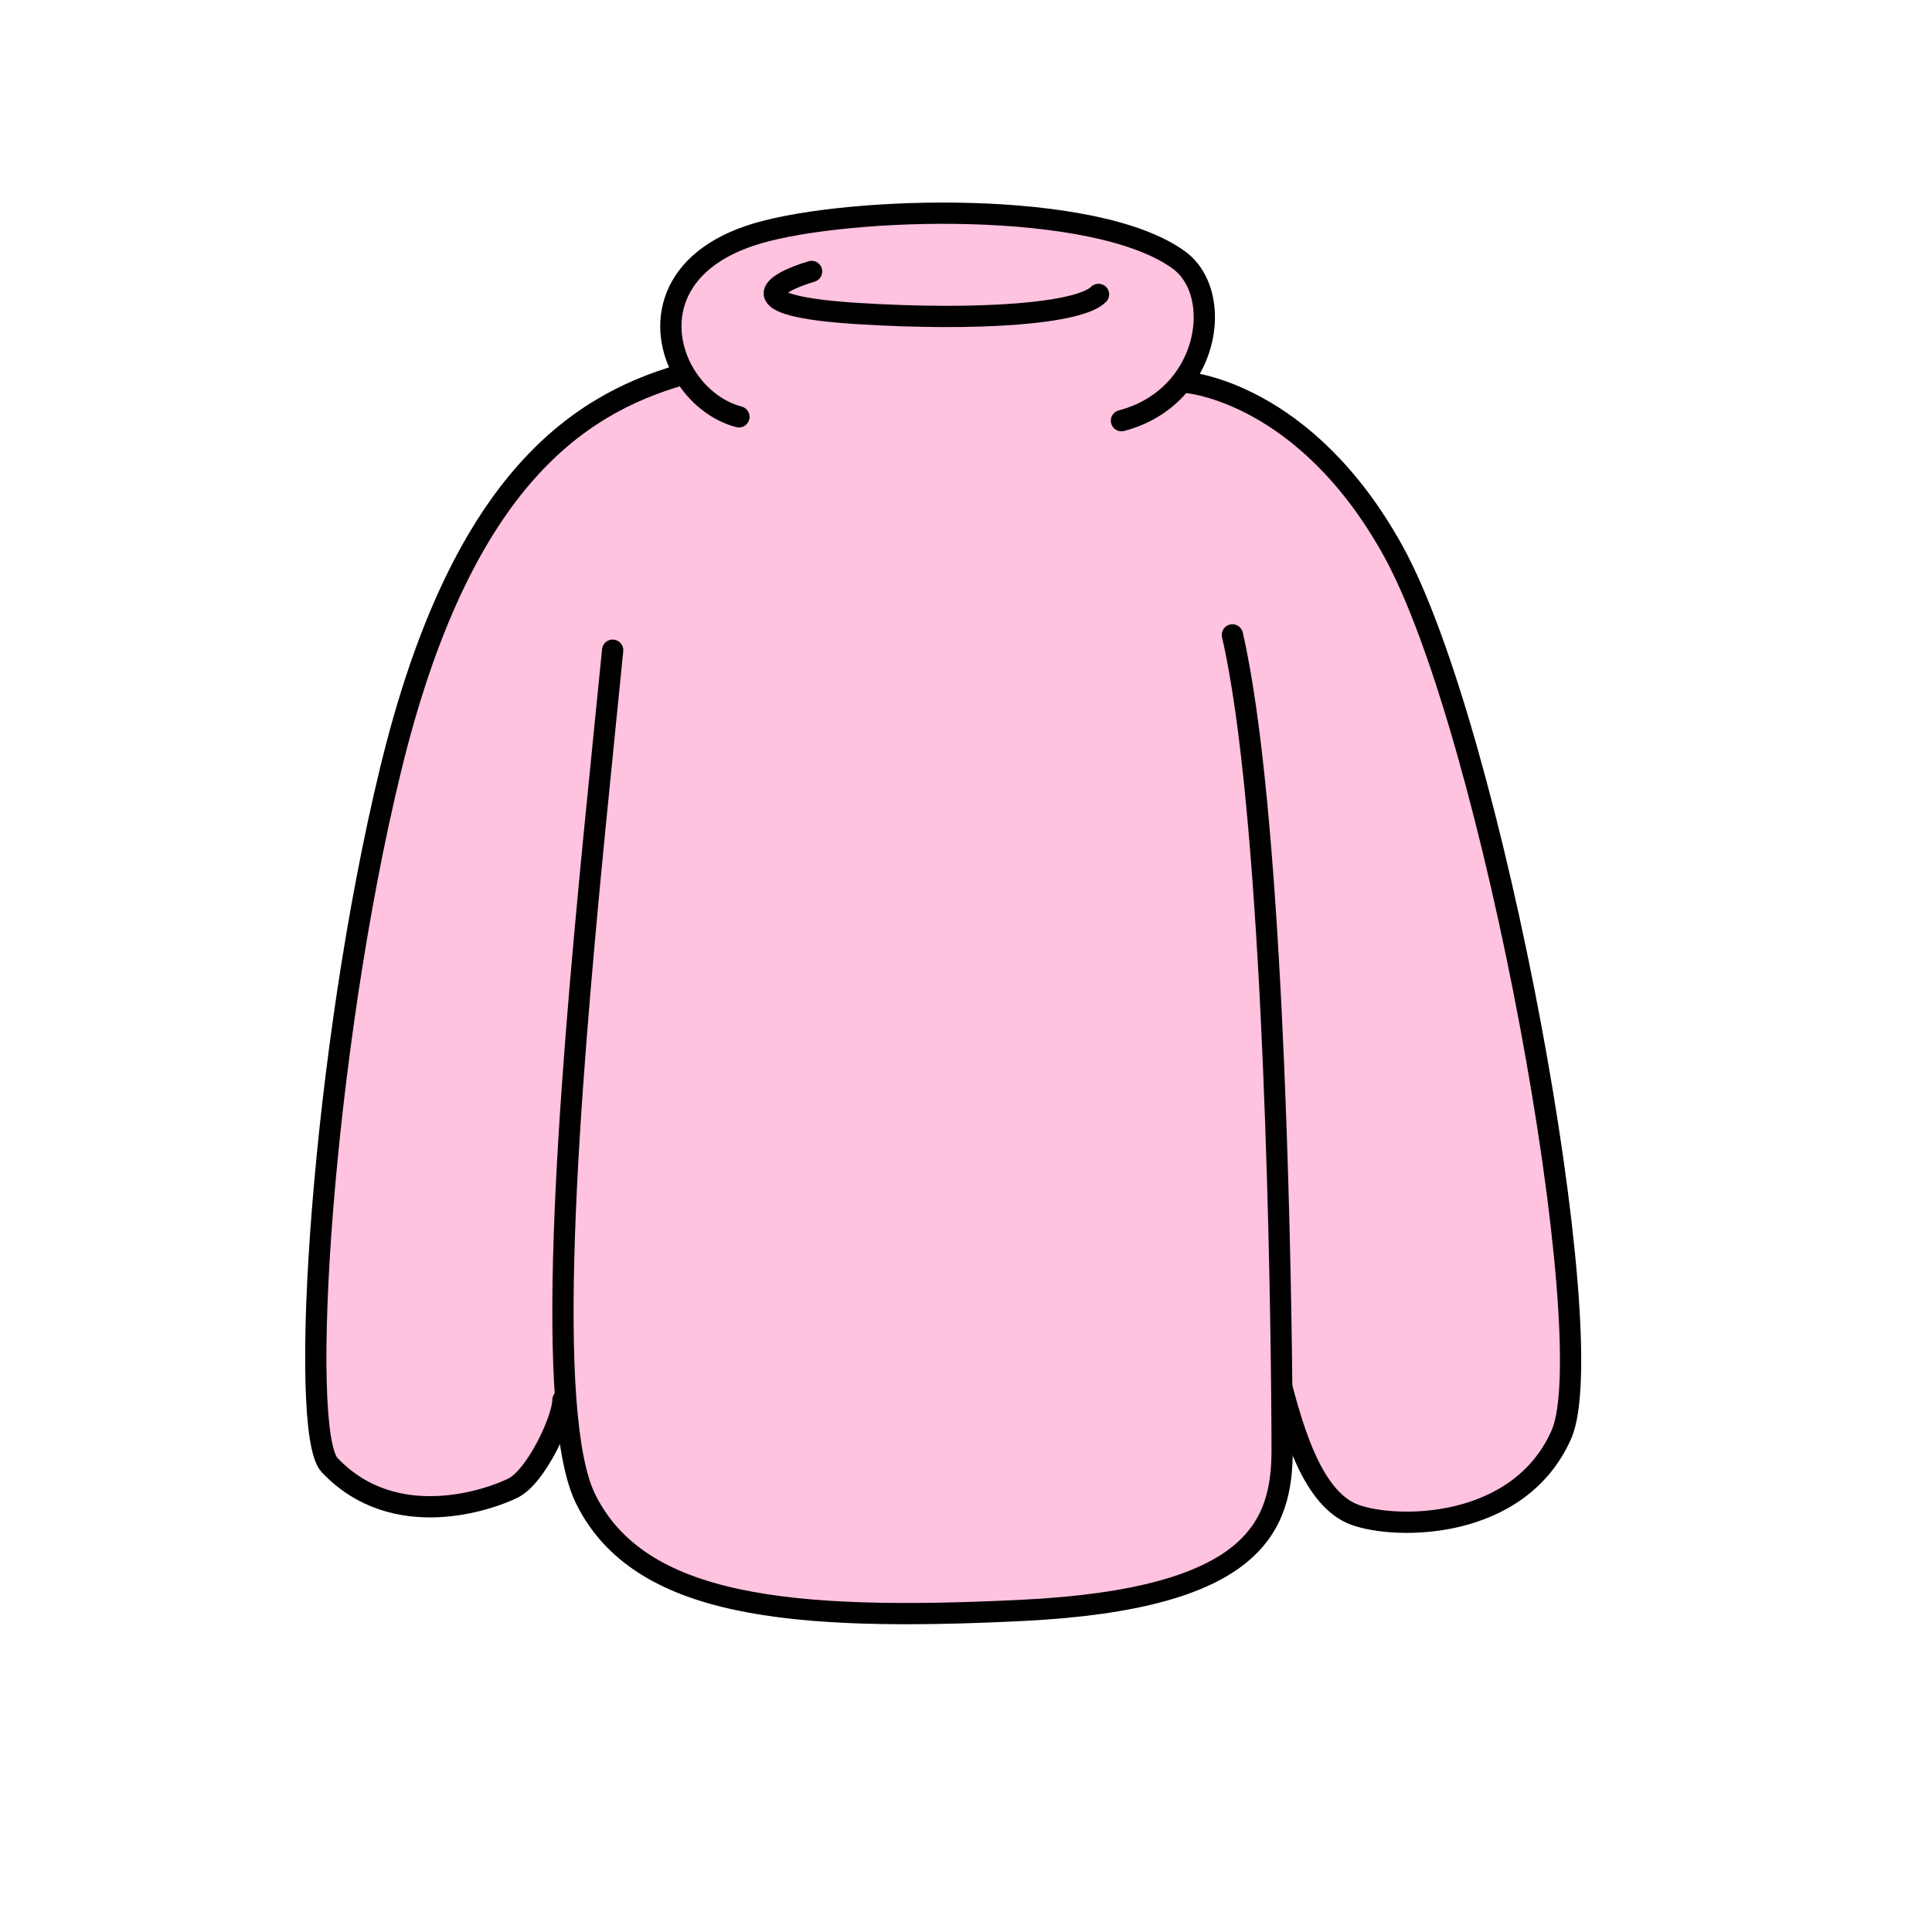
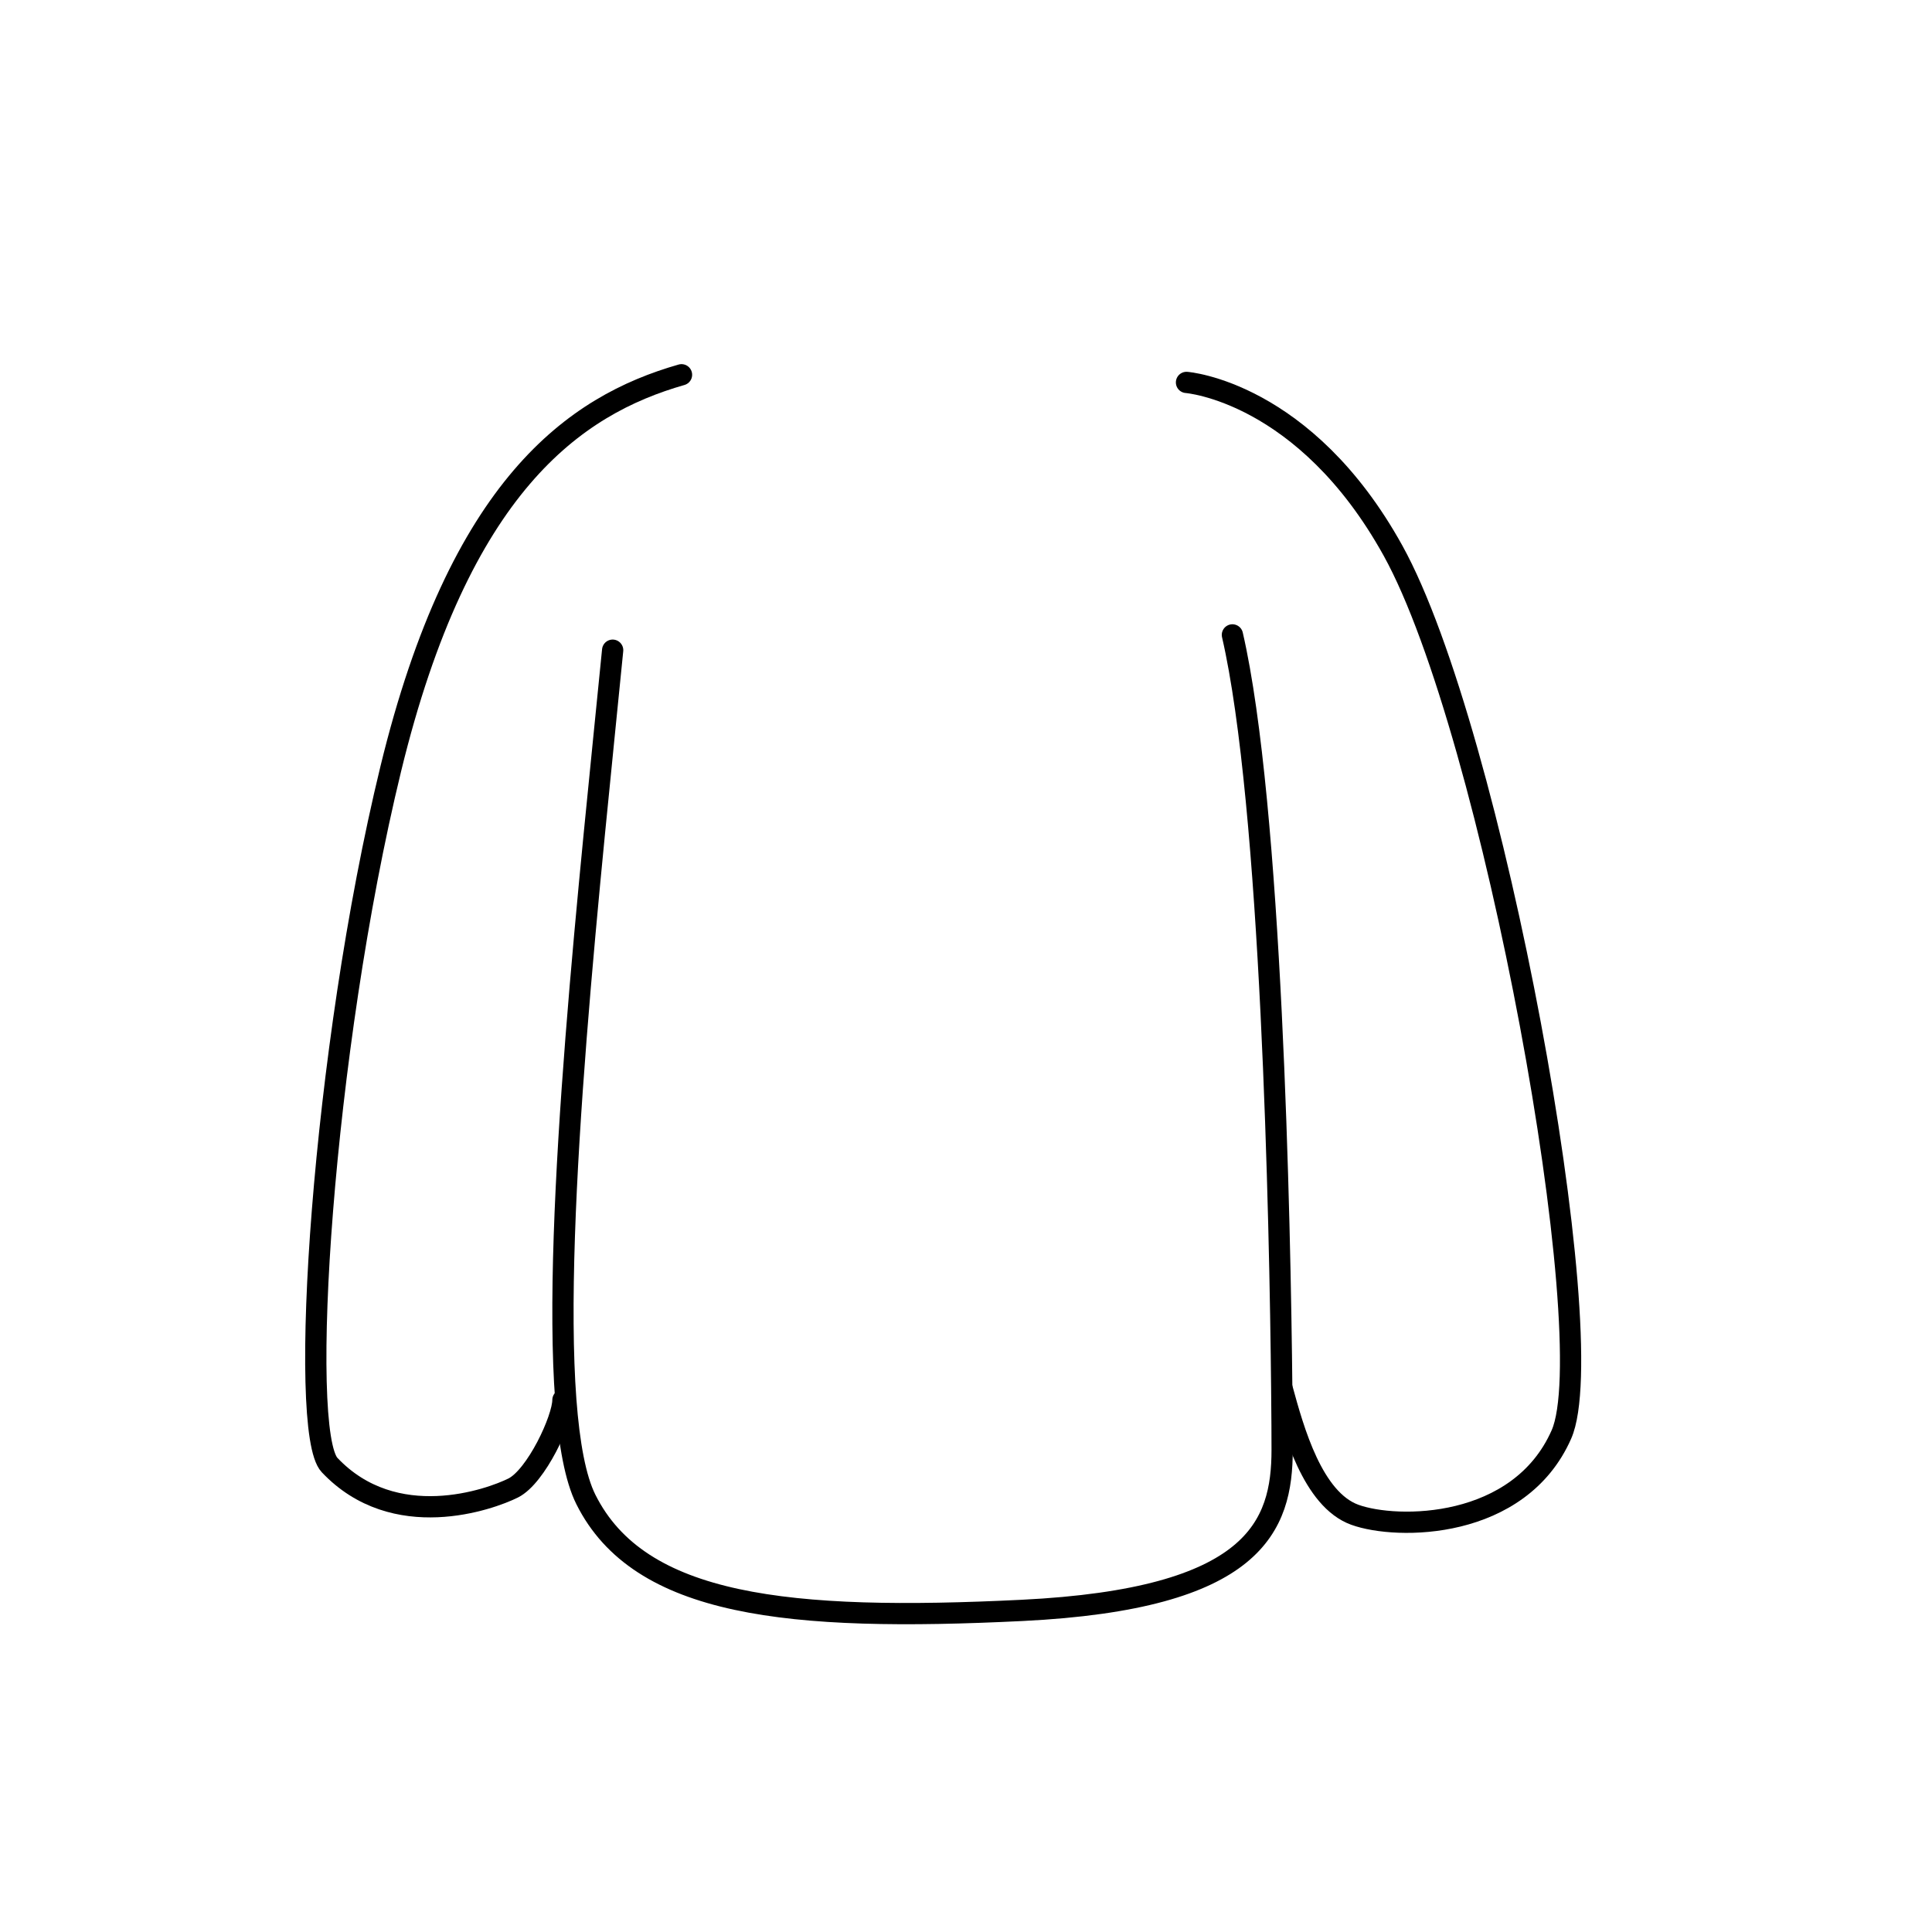
<svg xmlns="http://www.w3.org/2000/svg" id="Layer_2" viewBox="0 0 1000 1000">
  <defs>
    <style>.cls-1,.cls-2{fill:none;}.cls-3{fill:#ffc2df;}.cls-2{stroke:#000;stroke-linecap:round;stroke-linejoin:round;stroke-width:11px;}</style>
  </defs>
  <g id="Catalog_Wearables">
    <g>
-       <rect class="cls-1" width="1000" height="1000" />
      <g>
-         <path class="cls-3" d="m292.85,724.54l-1.48.1c0,9.9-13.86,39.6-25.74,45.54-11.88,5.94-61.38,23.76-95.04-11.88-16.42-17.4-3.96-213.86,31.68-360.38,35.64-146.52,95.04-188.1,150.48-203.94l1.36-.64c-13.94-23.76-9.28-58.78,38.26-72.64,47.52-13.86,174.24-17.82,217.8,13.86,16.84,12.26,17.86,42.38,1.26,63.38h2.7s61.26,4.58,106.92,87.12c51.48,93.06,108.92,407.9,87.14,457.4-21.8,49.5-85.16,49.5-106.94,41.58s-31.68-43.56-37.62-65.34h-.2c.16,14.86.2,25.86.2,31.68,0,39.6-13.86,77.22-134.64,83.16-120.78,5.94-198.02-1.98-225.74-57.42-5.4-10.8-8.68-28.7-10.4-51.58Z" />
        <g>
-           <path class="cls-2" d="m420.09,140.5c-19.8,5.94-39.6,17.82,23.76,21.78,63.36,3.96,114.84,0,124.74-9.9" />
-           <path class="cls-2" d="m382.47,215.76c-11.78-3.1-22-11.6-28.36-22.42-13.94-23.76-9.28-58.78,38.26-72.64,47.52-13.86,174.24-17.82,217.8,13.86,16.84,12.26,17.86,42.38,1.26,63.38-7.08,8.94-17.34,16.24-30.96,19.8" />
          <path class="cls-2" d="m352.75,193.98c-55.44,15.84-114.84,57.42-150.48,203.94-35.64,146.52-48.1,342.98-31.68,360.38,33.66,35.64,83.16,17.82,95.04,11.88,11.88-5.94,25.74-35.64,25.74-45.54" />
          <path class="cls-2" d="m317.11,336.54c-11.16,113.24-31.32,293.28-24.26,388,1.72,22.88,5,40.78,10.4,51.58,27.72,55.44,104.96,63.36,225.74,57.42,120.78-5.94,134.64-43.56,134.64-83.16,0-5.82-.04-16.82-.2-31.68-.86-86.2-5.28-302.26-25.54-390.08" />
          <path class="cls-2" d="m663.63,718.7c5.94,21.78,15.84,57.42,37.62,65.34s85.14,7.92,106.94-41.58c21.78-49.5-35.66-364.34-87.14-457.4-45.66-82.54-106.92-87.12-106.92-87.12" />
        </g>
      </g>
    </g>
  </g>
</svg>